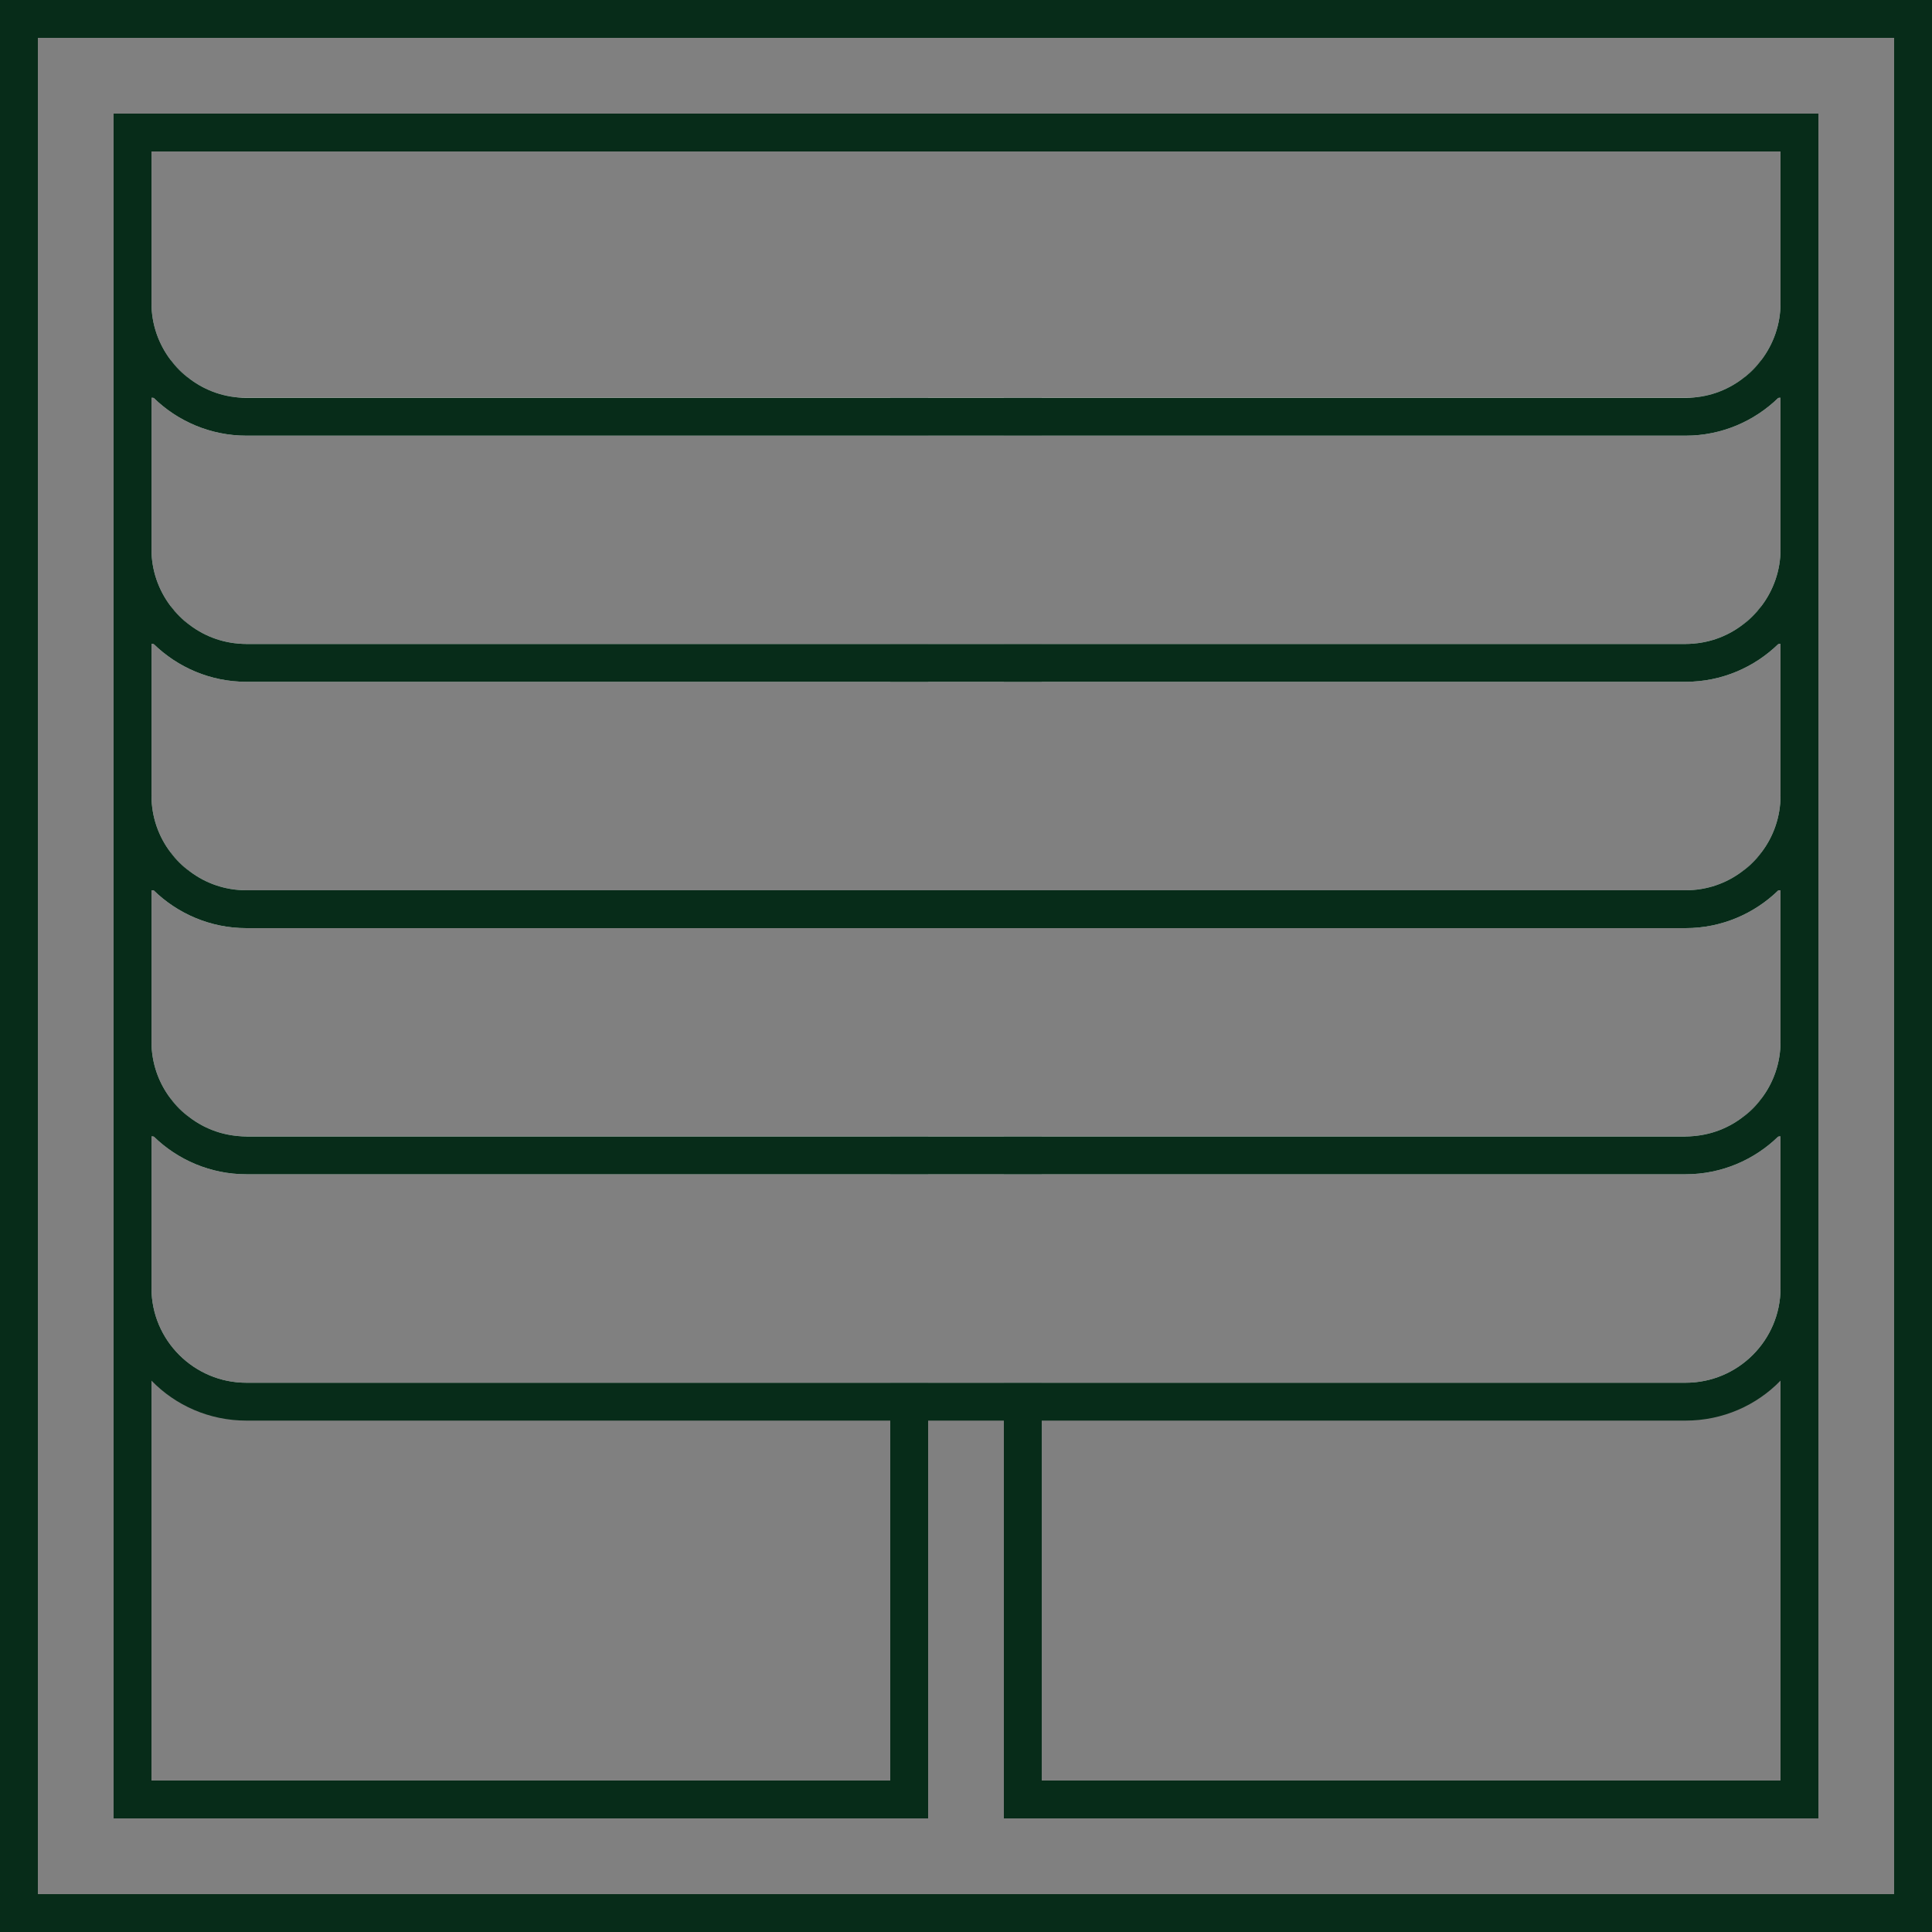
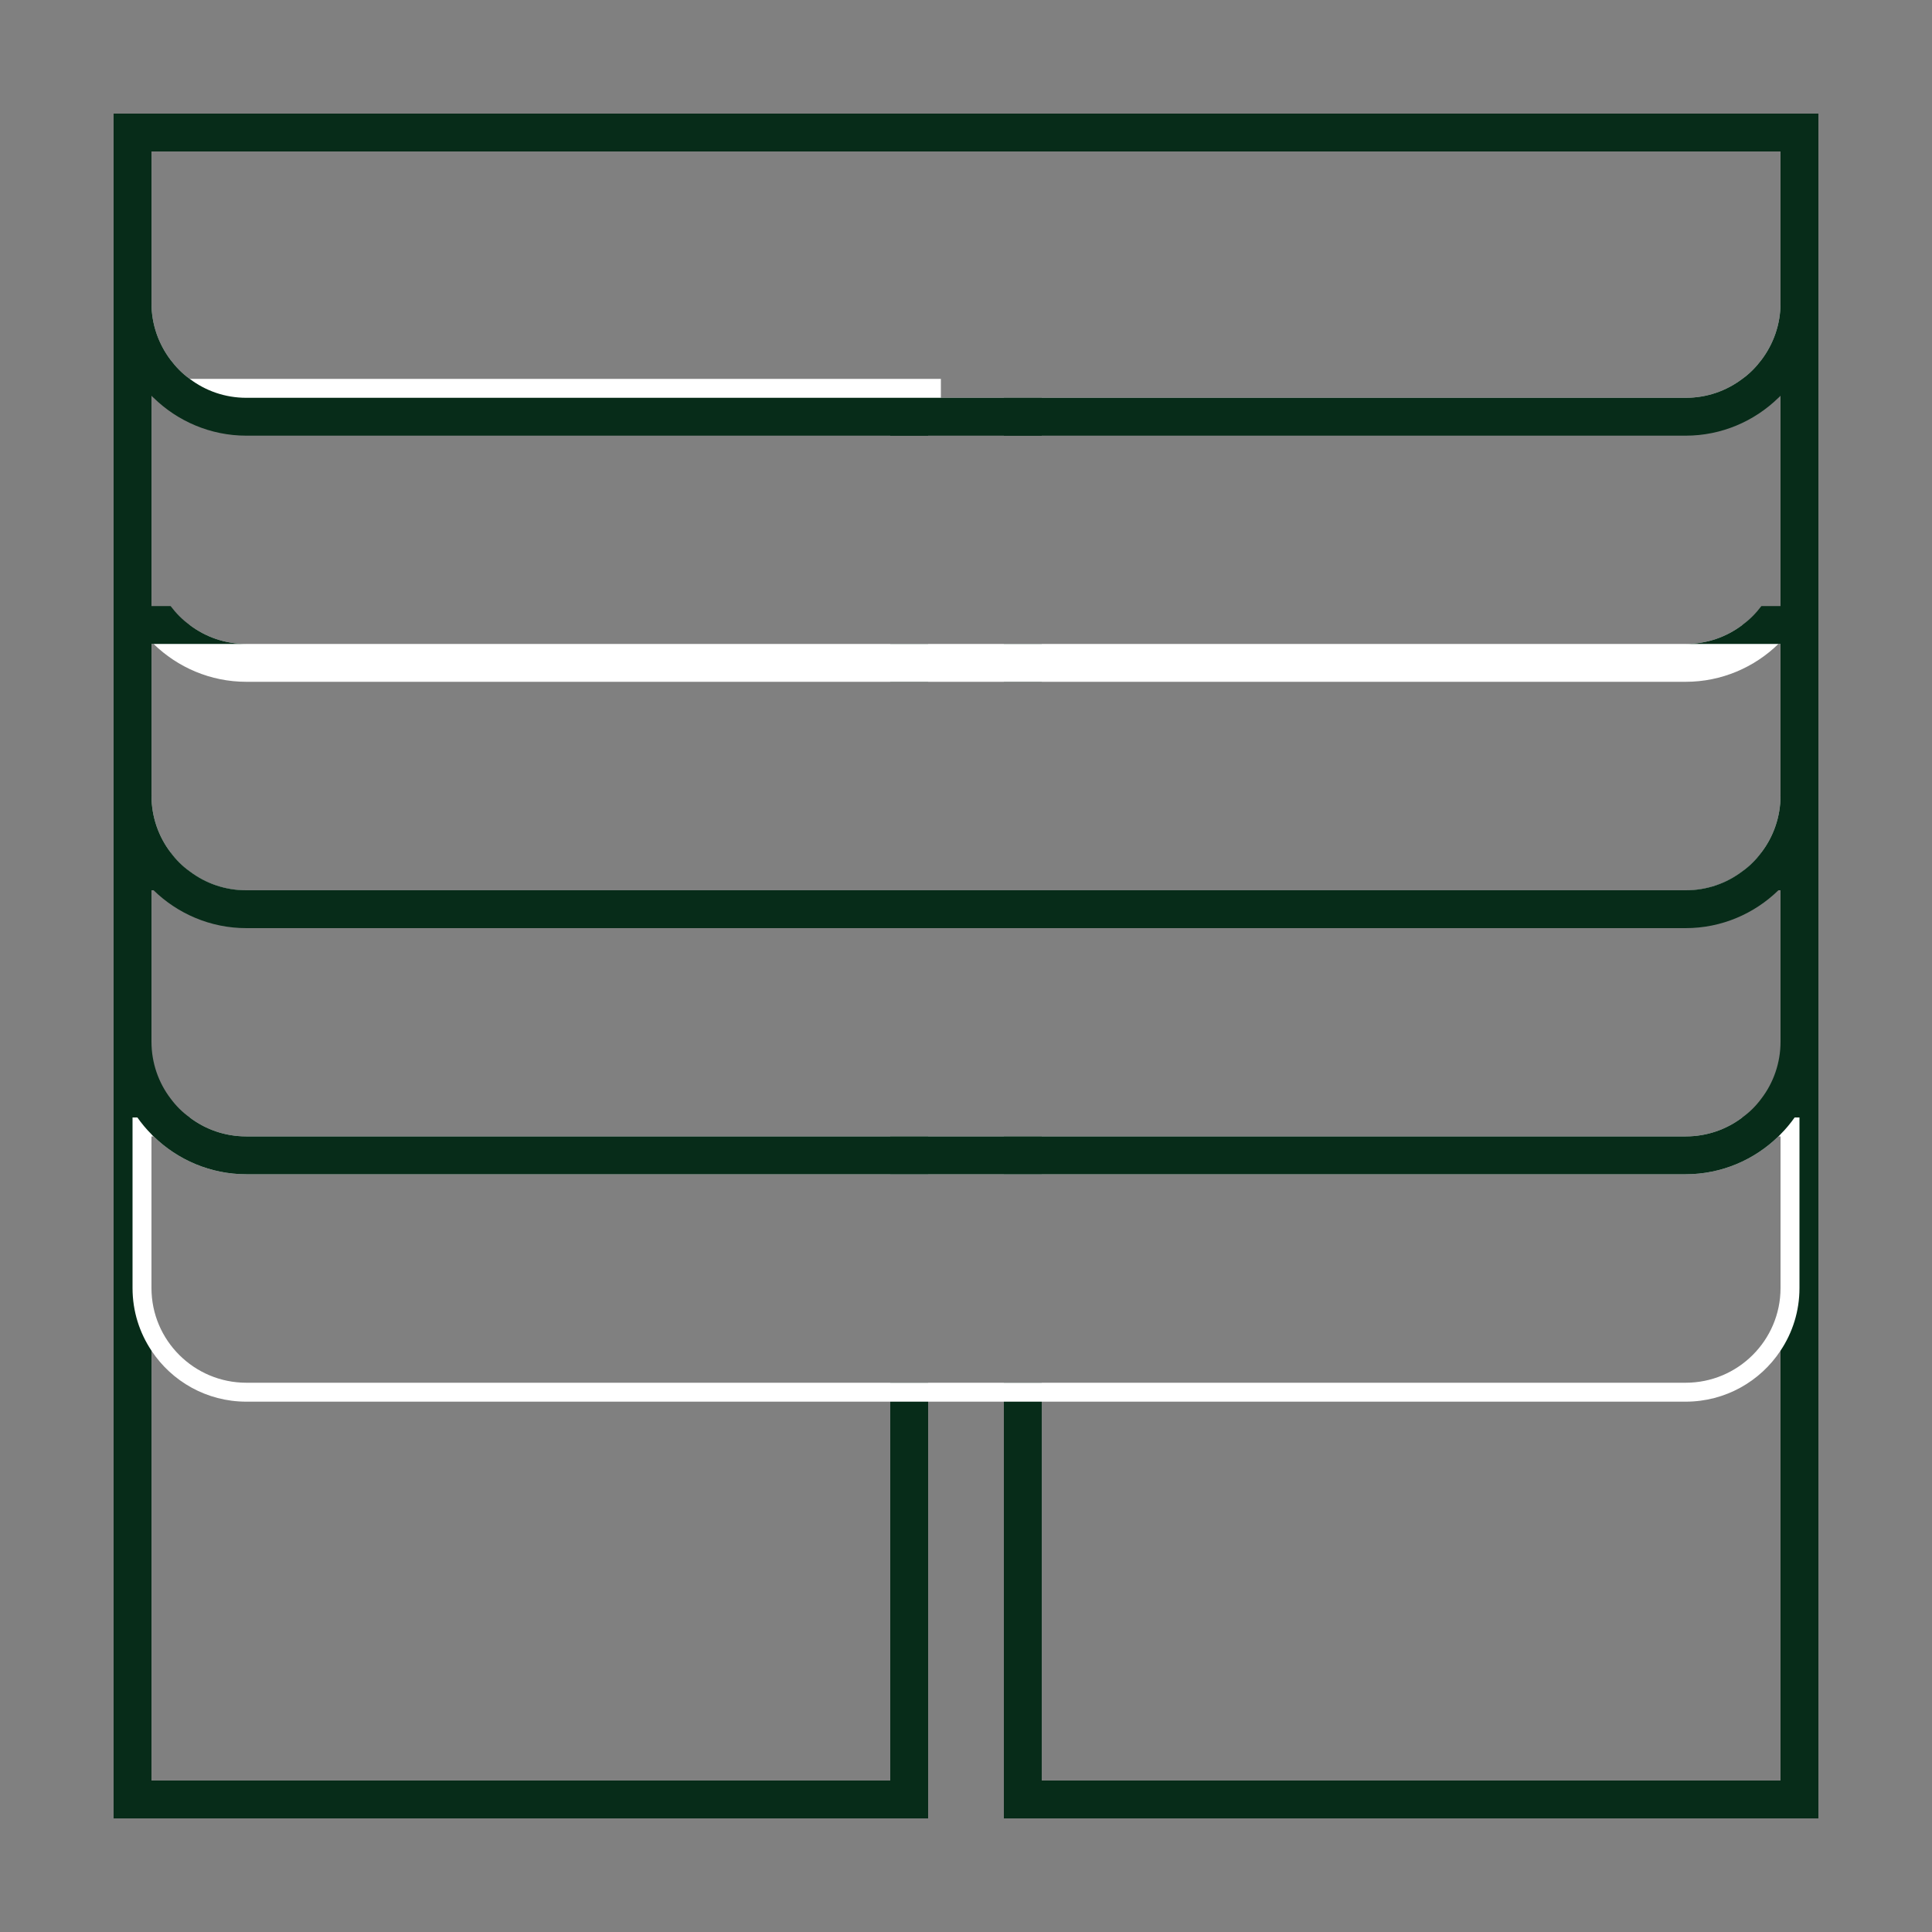
<svg xmlns="http://www.w3.org/2000/svg" version="1.1" id="Слой_1" x="0px" y="0px" viewBox="0 0 100 100" style="enable-background:new 0 0 100 100;" xml:space="preserve">
  <rect x="0" y="0" width="100" height="100" fill="#808080" stroke="none" />
  <style type="text/css"> .st0{fill:#072C19;} .st1{fill:#FFFFFF;} </style>
  <g>
-     <path class="st0" d="M0,0v100h100V0H0z M98.04,98.04H1.96V1.96h96.08V98.04z" />
    <path class="st0" d="M51.96,20.59v1.96h1.96v-1.96H51.96z M51.96,20.59v1.96h1.96v-1.96H51.96z M51.96,33.33v1.96h1.96v-1.96H51.96 z M51.96,46.08v1.96h1.96v-1.96H51.96z M51.96,5.88v1.96h40.2v84.32H53.92V71.57h-1.96v22.55h42.16V5.88H51.96z M53.92,58.82h-1.96 v1.96h1.96V58.82z M53.92,46.08h-1.96v1.96h1.96V46.08z M53.92,33.33h-1.96v1.96h1.96V33.33z M53.92,20.59h-1.96v1.96h1.96V20.59z M51.96,33.33v1.96h1.96v-1.96H51.96z M51.96,20.59v1.96h1.96v-1.96H51.96z M51.96,20.59v1.96h1.96v-1.96H51.96z M51.96,46.08v1.96 h1.96v-1.96H51.96z M51.96,33.33v1.96h1.96v-1.96H51.96z" />
    <path class="st0" d="M46.08,33.33v1.96h1.96v-1.96H46.08z M46.08,21.57v0.98h1.96v-0.98H46.08z M46.08,60.78h1.96v-1.96h-1.96 V60.78z M46.08,48.04h1.96v-1.96h-1.96V48.04z M46.08,35.29h1.96v-1.96h-1.96V35.29z M46.08,22.55h1.96v-0.98h-1.96V22.55z M5.88,5.88v88.24h42.16V71.57h-1.96v20.59H7.84V7.84h40.2V5.88H5.88z M46.08,21.57v0.98h1.96v-0.98H46.08z M46.08,33.33v1.96h1.96 v-1.96H46.08z M46.08,46.08v1.96h1.96v-1.96H46.08z M46.08,20.59v1.96h1.96v-1.96H46.08z M46.08,21.57v0.98h1.96v-0.98H46.08z M46.08,46.08v1.96h1.96v-1.96H46.08z M46.08,33.33v1.96h1.96v-1.96H46.08z" />
    <g>
      <path class="st1" d="M90.18,57.84c-0.82,0.62-1.83,0.98-2.93,0.98h-74.5c-1.1,0-2.11-0.36-2.93-0.98H6.86v8.83 c0,1.2,0.36,2.31,0.98,3.24c1.05,1.59,2.86,2.64,4.91,2.64h74.5c2.05,0,3.86-1.05,4.91-2.64c0.62-0.93,0.98-2.04,0.98-3.24v-8.83 H90.18z M92.16,66.67c0,2.7-2.2,4.9-4.91,4.9h-74.5c-2.71,0-4.91-2.2-4.91-4.9v-7.85h0.11c1.24,1.21,2.94,1.96,4.8,1.96h74.5 c1.86,0,3.56-0.75,4.8-1.96h0.11V66.67z" />
-       <path class="st0" d="M91.17,56.86c-0.28,0.38-0.61,0.71-0.99,0.98c-0.82,0.62-1.83,0.98-2.93,0.98h4.91v7.85 c0,2.7-2.2,4.9-4.91,4.9h-74.5c-2.71,0-4.91-2.2-4.91-4.9v-7.85h4.91c-1.1,0-2.11-0.36-2.93-0.98c-0.38-0.27-0.71-0.6-0.99-0.98 H5.88v9.81c0,1.86,0.75,3.56,1.96,4.79c1.24,1.28,2.99,2.07,4.91,2.07h74.5c1.92,0,3.67-0.79,4.91-2.07 c1.21-1.23,1.96-2.93,1.96-4.79v-9.81H91.17z" />
    </g>
    <g>
-       <path class="st1" d="M48.04,46.08v1.96h3.92v-1.96H48.04z M90.18,45.1c-0.82,0.62-1.83,0.98-2.93,0.98h-74.5 c-1.1,0-2.11-0.36-2.93-0.98H6.86v8.82c0,1.07,0.29,2.07,0.79,2.94c0.06,0.1,0.12,0.2,0.19,0.3c0.15,0.24,0.33,0.47,0.53,0.68 c0.32,0.37,0.7,0.7,1.12,0.98c0.93,0.62,2.05,0.98,3.26,0.98h74.5c1.21,0,2.33-0.36,3.26-0.98c0.42-0.28,0.8-0.61,1.12-0.98 c0.2-0.21,0.38-0.44,0.53-0.68c0.07-0.1,0.13-0.2,0.19-0.3c0.5-0.87,0.79-1.87,0.79-2.94V45.1H90.18z M87.25,58.82h-74.5 c-1.1,0-2.11-0.36-2.93-0.98c-0.38-0.27-0.71-0.6-0.99-0.98c-0.62-0.81-0.99-1.84-0.99-2.94v-7.84h0.11 c1.24,1.21,2.94,1.96,4.8,1.96h74.5c1.86,0,3.56-0.75,4.8-1.96h0.11v7.84c0,1.1-0.37,2.13-0.99,2.94 c-0.28,0.38-0.61,0.71-0.99,0.98C89.36,58.46,88.35,58.82,87.25,58.82z" />
      <path class="st0" d="M91.17,44.12c-0.28,0.38-0.61,0.71-0.99,0.98c-0.82,0.62-1.83,0.98-2.93,0.98h4.91v7.84 c0,1.1-0.37,2.13-0.99,2.94c-0.28,0.38-0.61,0.71-0.99,0.98c-0.82,0.62-1.83,0.98-2.93,0.98h-74.5c-1.1,0-2.11-0.36-2.93-0.98 c-0.38-0.27-0.71-0.6-0.99-0.98c-0.62-0.81-0.99-1.84-0.99-2.94v-7.84h4.91c-1.1,0-2.11-0.36-2.93-0.98 c-0.38-0.27-0.71-0.6-0.99-0.98H5.88v9.8c0,1.05,0.24,2.05,0.67,2.94c0.15,0.34,0.34,0.67,0.56,0.98c0.22,0.31,0.46,0.6,0.73,0.87 c0.03,0.04,0.07,0.08,0.11,0.11c1.24,1.21,2.94,1.96,4.8,1.96h74.5c1.86,0,3.56-0.75,4.8-1.96c0.04-0.03,0.08-0.07,0.11-0.11 c0.27-0.27,0.51-0.56,0.73-0.87c0.22-0.31,0.41-0.64,0.56-0.98c0.43-0.89,0.67-1.89,0.67-2.94v-9.8H91.17z" />
    </g>
    <g>
      <path class="st1" d="M48.04,33.33v1.96h3.92v-1.96H48.04z M90.18,32.35c-0.82,0.62-1.83,0.98-2.93,0.98h-74.5 c-1.1,0-2.11-0.36-2.93-0.98H6.86v8.83c0,1.07,0.29,2.07,0.79,2.94c0.06,0.1,0.12,0.2,0.19,0.3c0.15,0.24,0.33,0.47,0.53,0.68 c0.32,0.37,0.7,0.7,1.12,0.98c0.93,0.62,2.05,0.98,3.26,0.98h74.5c1.21,0,2.33-0.36,3.26-0.98c0.42-0.28,0.8-0.61,1.12-0.98 c0.2-0.21,0.38-0.44,0.53-0.68c0.07-0.1,0.13-0.2,0.19-0.3c0.5-0.87,0.79-1.87,0.79-2.94v-8.83H90.18z M87.25,46.08h-74.5 c-1.1,0-2.11-0.36-2.93-0.98c-0.38-0.27-0.71-0.6-0.99-0.98c-0.62-0.81-0.99-1.84-0.99-2.94v-7.85h0.11 c1.24,1.21,2.94,1.96,4.8,1.96h74.5c1.86,0,3.56-0.75,4.8-1.96h0.11v7.85c0,1.1-0.37,2.13-0.99,2.94 c-0.28,0.38-0.61,0.71-0.99,0.98C89.36,45.72,88.35,46.08,87.25,46.08z M48.04,33.33v1.96h3.92v-1.96H48.04z M48.04,46.08v0.98 h3.92v-0.98H48.04z" />
      <path class="st0" d="M91.17,31.37c-0.28,0.37-0.61,0.71-0.99,0.98c-0.82,0.62-1.83,0.98-2.93,0.98h4.91v7.85 c0,1.1-0.37,2.13-0.99,2.94c-0.28,0.38-0.61,0.71-0.99,0.98c-0.82,0.62-1.83,0.98-2.93,0.98h-74.5c-1.1,0-2.11-0.36-2.93-0.98 c-0.38-0.27-0.71-0.6-0.99-0.98c-0.62-0.81-0.99-1.84-0.99-2.94v-7.85h4.91c-1.1,0-2.11-0.36-2.93-0.98 c-0.38-0.27-0.71-0.61-0.99-0.98H5.88v9.81c0,1.05,0.24,2.05,0.68,2.94c0.15,0.34,0.34,0.67,0.56,0.98 c0.21,0.31,0.45,0.6,0.72,0.87c0.03,0.04,0.07,0.08,0.11,0.11c1.24,1.21,2.94,1.96,4.8,1.96h74.5c1.86,0,3.56-0.75,4.8-1.96 c0.04-0.03,0.08-0.07,0.11-0.11c0.27-0.27,0.51-0.56,0.72-0.87c0.22-0.31,0.41-0.64,0.56-0.98c0.44-0.89,0.68-1.89,0.68-2.94 v-9.81H91.17z" />
    </g>
    <g>
-       <path class="st1" d="M48.04,33.33v0.98h3.92v-0.98H48.04z M48.04,21.57v0.98h3.92v-0.98H48.04z M48.04,21.57v0.98h3.92v-0.98 H48.04z M90.18,19.61c-0.82,0.62-1.83,0.98-2.93,0.98h-74.5c-1.1,0-2.11-0.36-2.93-0.98H6.86v8.82c0,1.08,0.29,2.08,0.8,2.94 c0.05,0.11,0.11,0.2,0.18,0.3c0.16,0.24,0.33,0.47,0.53,0.68c0.33,0.37,0.7,0.7,1.12,0.98c0.93,0.62,2.05,0.98,3.26,0.98h74.5 c1.21,0,2.33-0.36,3.26-0.98c0.42-0.28,0.79-0.61,1.12-0.98c0.2-0.21,0.37-0.44,0.53-0.68c0.07-0.1,0.13-0.19,0.18-0.3 c0.51-0.86,0.8-1.86,0.8-2.94v-8.82H90.18z M87.25,33.33h-74.5c-1.1,0-2.11-0.36-2.93-0.98c-0.38-0.27-0.71-0.61-0.99-0.98 c-0.62-0.82-0.99-1.84-0.99-2.94v-7.84h0.11c1.24,1.21,2.94,1.96,4.8,1.96h74.5c1.86,0,3.56-0.75,4.8-1.96h0.11v7.84 c0,1.1-0.37,2.12-0.99,2.94c-0.28,0.37-0.61,0.71-0.99,0.98C89.36,32.97,88.35,33.33,87.25,33.33z M48.04,21.57v0.98h3.92v-0.98 H48.04z" />
-       <path class="st0" d="M91.17,18.63c-0.28,0.37-0.61,0.71-0.99,0.98c-0.82,0.62-1.83,0.98-2.93,0.98h4.91v7.84 c0,1.1-0.37,2.12-0.99,2.94c-0.28,0.37-0.61,0.71-0.99,0.98c-0.82,0.62-1.83,0.98-2.93,0.98h-74.5c-1.1,0-2.11-0.36-2.93-0.98 c-0.38-0.27-0.71-0.61-0.99-0.98c-0.62-0.82-0.99-1.84-0.99-2.94v-7.84h4.91c-1.1,0-2.11-0.36-2.93-0.98 C9.44,19.34,9.11,19,8.83,18.63H5.88v9.8c0,1.05,0.24,2.05,0.67,2.94c0.16,0.35,0.35,0.67,0.57,0.98c0.21,0.31,0.45,0.6,0.72,0.87 c0.03,0.04,0.07,0.08,0.11,0.11c1.24,1.21,2.94,1.96,4.8,1.96h74.5c1.86,0,3.56-0.75,4.8-1.96c0.04-0.03,0.08-0.07,0.11-0.11 c0.27-0.27,0.51-0.56,0.72-0.87c0.22-0.31,0.41-0.63,0.57-0.98c0.43-0.89,0.67-1.89,0.67-2.94v-9.8H91.17z" />
-     </g>
+       </g>
    <g>
-       <path class="st1" d="M9.49,20.59c0.93,0.62,2.05,0.98,3.26,0.98h39.21v-0.98H9.49z M9.49,20.59c0.93,0.62,2.05,0.98,3.26,0.98 h39.21v-0.98H9.49z M9.49,20.59c0.93,0.62,2.05,0.98,3.26,0.98h39.21v-0.98H9.49z M6.86,6.86v8.83c0,1.08,0.29,2.08,0.8,2.94 c0.05,0.11,0.11,0.2,0.18,0.3C8,19.17,8.17,19.4,8.37,19.61c0.33,0.37,0.7,0.7,1.12,0.98c0.93,0.62,2.05,0.98,3.26,0.98h74.5 c1.21,0,2.33-0.36,3.26-0.98c0.42-0.28,0.79-0.61,1.12-0.98c0.2-0.21,0.37-0.44,0.53-0.68c0.07-0.1,0.13-0.19,0.18-0.3 c0.51-0.86,0.8-1.86,0.8-2.94V6.86H6.86z M87.25,20.59h-74.5c-1.1,0-2.11-0.36-2.93-0.98C9.44,19.34,9.11,19,8.83,18.63 c-0.62-0.82-0.99-1.84-0.99-2.94V7.84h84.32v7.85c0,1.1-0.37,2.12-0.99,2.94c-0.28,0.37-0.61,0.71-0.99,0.98 C89.36,20.23,88.35,20.59,87.25,20.59z M9.49,20.59c0.93,0.62,2.05,0.98,3.26,0.98h39.21v-0.98H9.49z M9.49,20.59 c0.93,0.62,2.05,0.98,3.26,0.98h39.21v-0.98H9.49z" />
+       <path class="st1" d="M9.49,20.59c0.93,0.62,2.05,0.98,3.26,0.98h39.21v-0.98H9.49z M9.49,20.59c0.93,0.62,2.05,0.98,3.26,0.98 h39.21v-0.98H9.49z M9.49,20.59c0.93,0.62,2.05,0.98,3.26,0.98h39.21v-0.98H9.49z M6.86,6.86v8.83c0,1.08,0.29,2.08,0.8,2.94 c0.05,0.11,0.11,0.2,0.18,0.3C8,19.17,8.17,19.4,8.37,19.61c0.33,0.37,0.7,0.7,1.12,0.98c0.93,0.62,2.05,0.98,3.26,0.98h74.5 c1.21,0,2.33-0.36,3.26-0.98c0.42-0.28,0.79-0.61,1.12-0.98c0.2-0.21,0.37-0.44,0.53-0.68c0.07-0.1,0.13-0.19,0.18-0.3 c0.51-0.86,0.8-1.86,0.8-2.94V6.86H6.86z M87.25,20.59h-74.5c-1.1,0-2.11-0.36-2.93-0.98C9.44,19.34,9.11,19,8.83,18.63 c-0.62-0.82-0.99-1.84-0.99-2.94V7.84h84.32v7.85c0,1.1-0.37,2.12-0.99,2.94c-0.28,0.37-0.61,0.71-0.99,0.98 C89.36,20.23,88.35,20.59,87.25,20.59z M9.49,20.59c0.93,0.62,2.05,0.98,3.26,0.98h39.21v-0.98H9.49z M9.49,20.59 h39.21v-0.98H9.49z" />
      <path class="st0" d="M9.49,20.59c0.93,0.62,2.05,0.98,3.26,0.98h39.21v-0.98H9.49z M9.49,20.59c0.93,0.62,2.05,0.98,3.26,0.98 h39.21v-0.98H9.49z M9.49,20.59c0.93,0.62,2.05,0.98,3.26,0.98h39.21v-0.98H9.49z M5.88,5.88v9.81c0,1.05,0.24,2.05,0.67,2.94 c0.16,0.35,0.35,0.67,0.57,0.98c0.21,0.31,0.45,0.6,0.72,0.87c0.03,0.04,0.07,0.08,0.11,0.11c1.24,1.21,2.94,1.96,4.8,1.96h74.5 c1.86,0,3.56-0.75,4.8-1.96c0.04-0.03,0.08-0.07,0.11-0.11c0.27-0.27,0.51-0.56,0.72-0.87c0.22-0.31,0.41-0.63,0.57-0.98 c0.43-0.89,0.67-1.89,0.67-2.94V5.88H5.88z M92.16,15.69c0,1.1-0.37,2.12-0.99,2.94c-0.28,0.37-0.61,0.71-0.99,0.98 c-0.82,0.62-1.83,0.98-2.93,0.98h-74.5c-1.1,0-2.11-0.36-2.93-0.98C9.44,19.34,9.11,19,8.83,18.63c-0.62-0.82-0.99-1.84-0.99-2.94 V7.84h84.32V15.69z M9.49,20.59c0.93,0.62,2.05,0.98,3.26,0.98h39.21v-0.98H9.49z M9.49,20.59c0.93,0.62,2.05,0.98,3.26,0.98 h39.21v-0.98H9.49z M46.08,20.59v0.98h5.88v-0.98H46.08z" />
    </g>
  </g>
</svg>